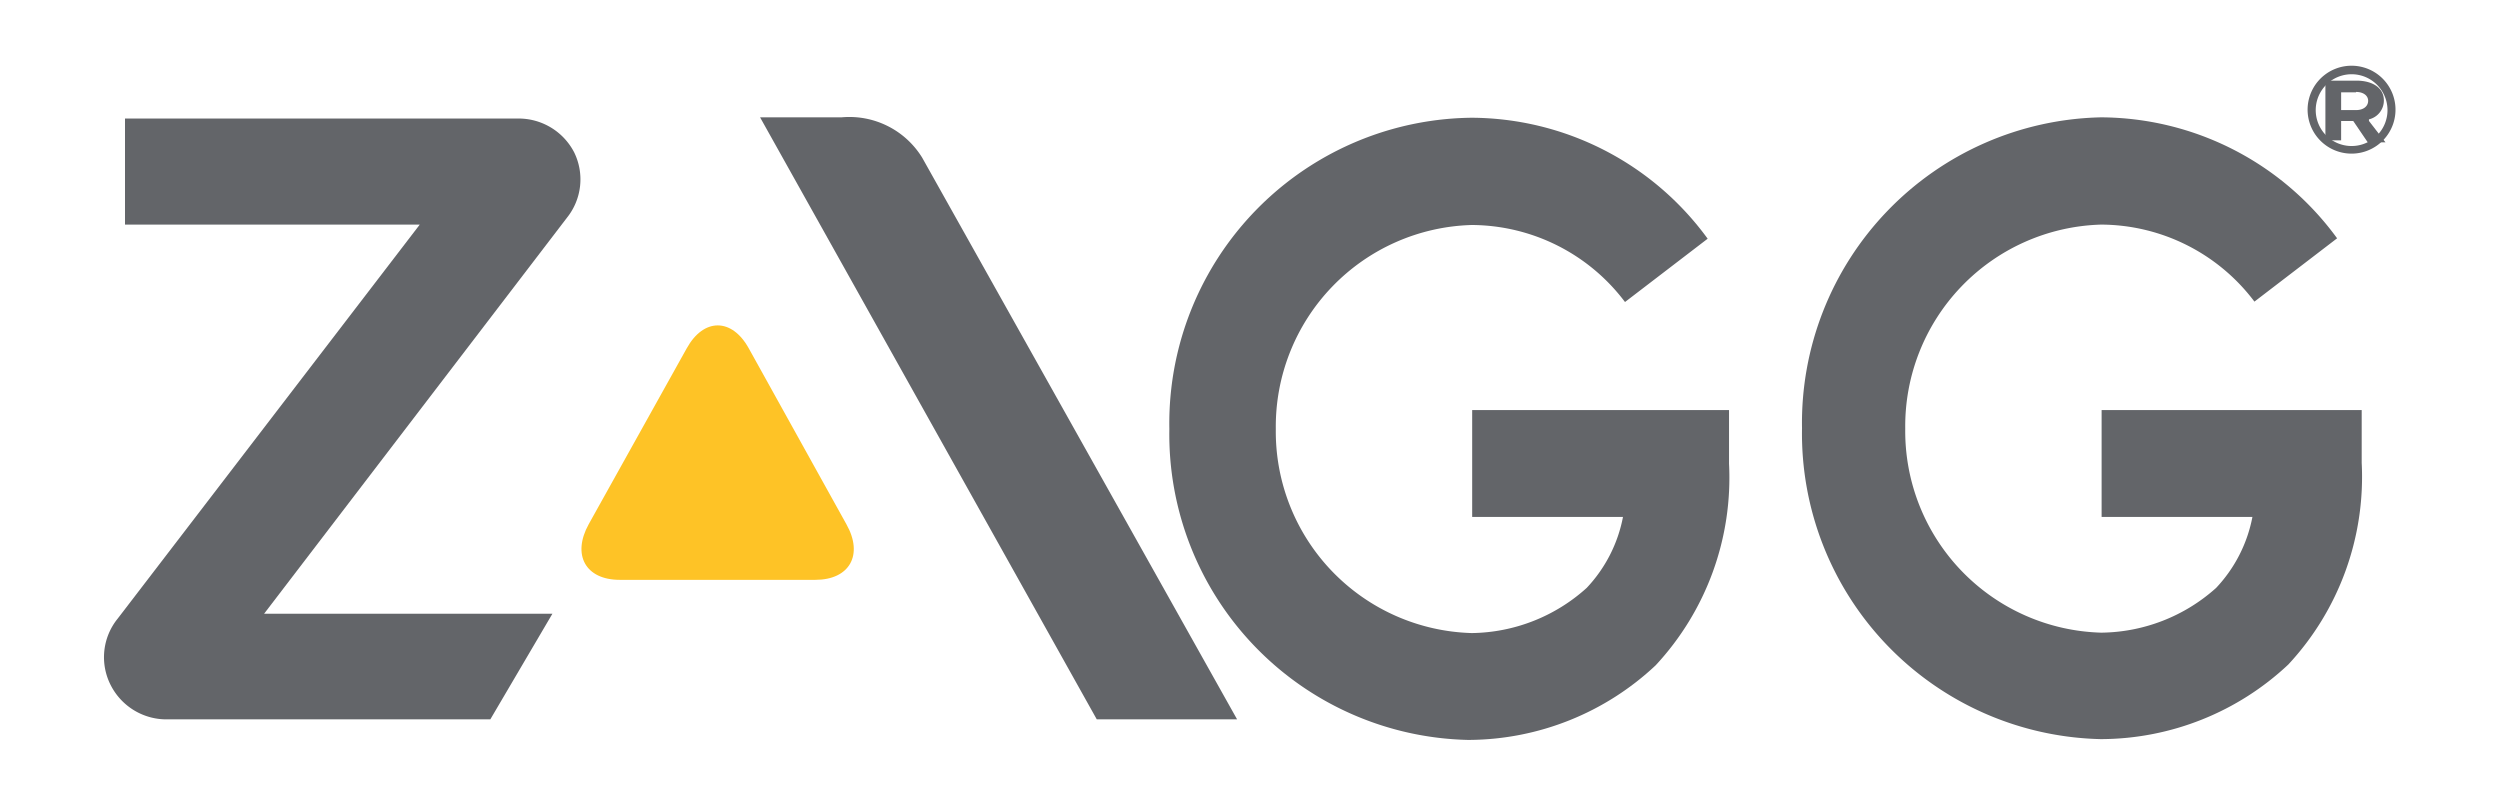
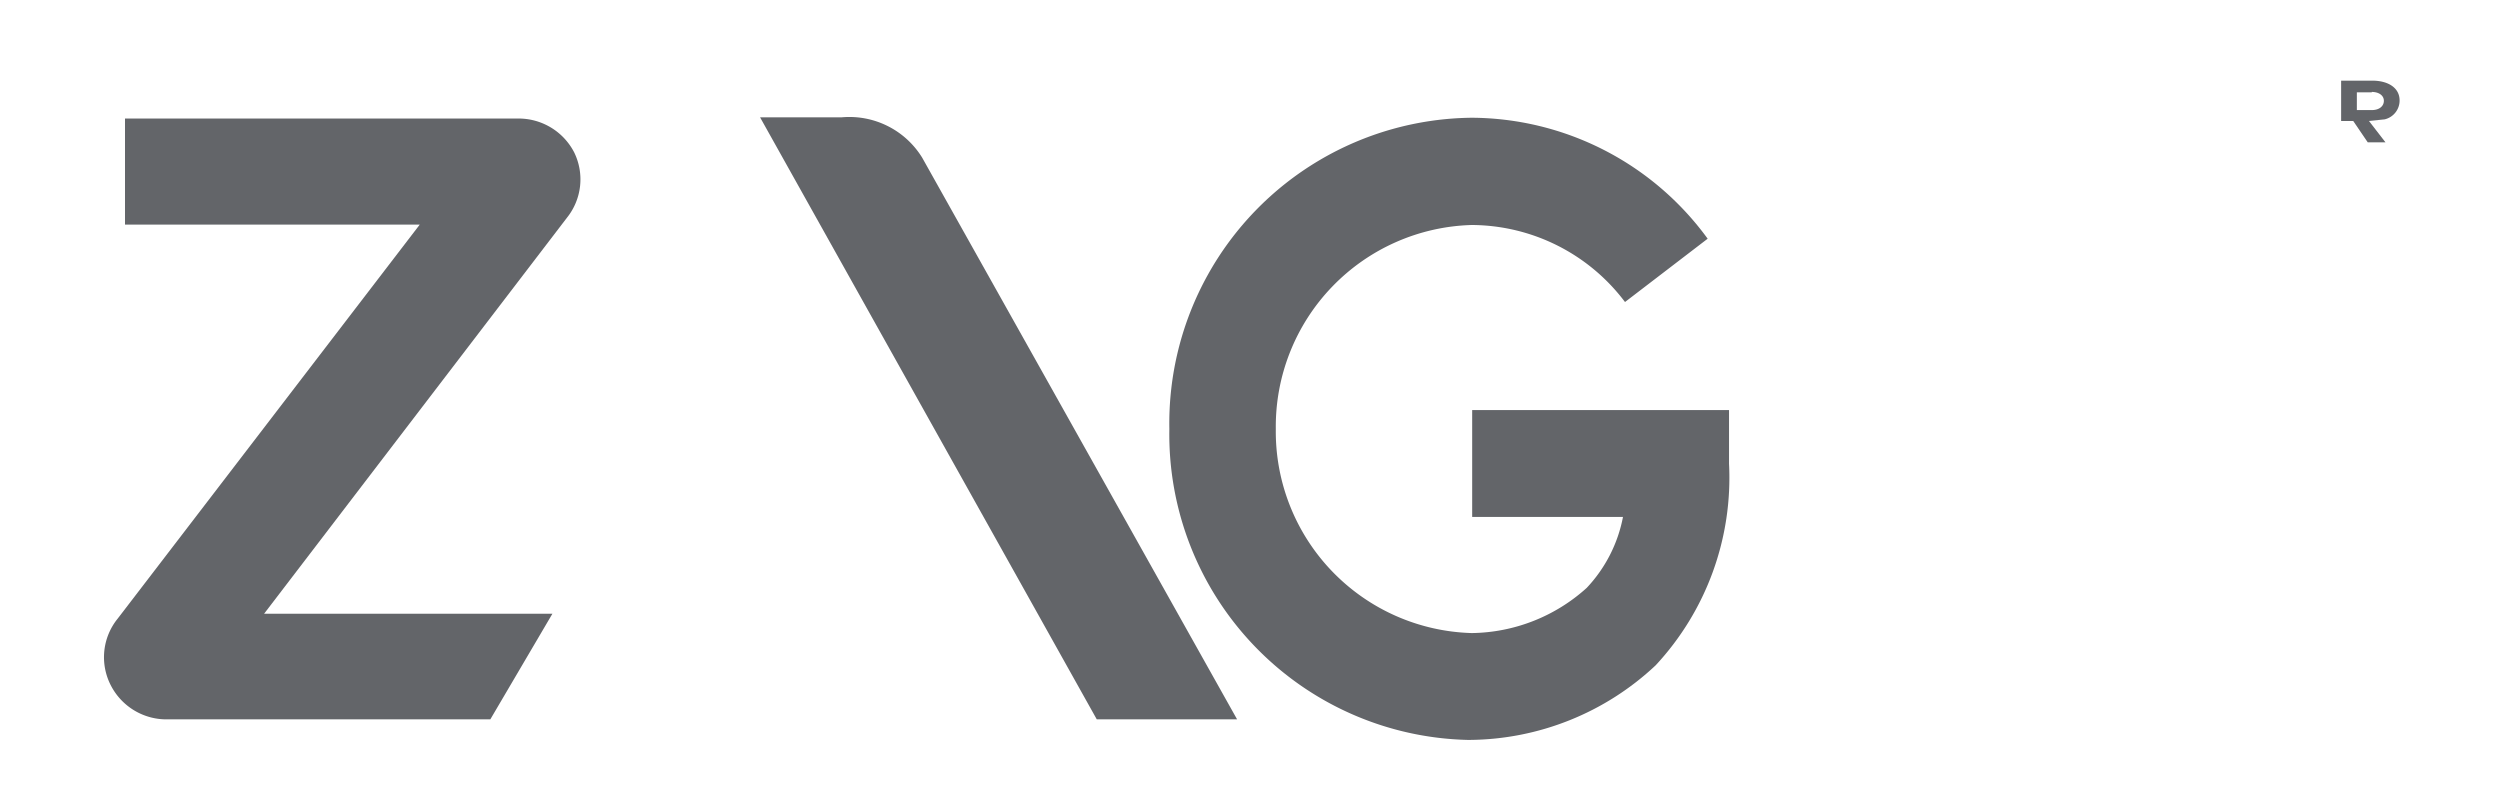
<svg xmlns="http://www.w3.org/2000/svg" id="Layer_1" data-name="Layer 1" width="62" height="20" viewBox="0 0 62 20">
  <defs>
    <style>.cls-1{fill:#fec326;}.cls-2{fill:#636569;}</style>
  </defs>
  <title>zagg-color</title>
-   <path class="cls-1" d="M14.6,13c-.42.76-.08,1.38.77,1.38h4.85c.85,0,1.2-.62.77-1.38L18.57,8.64c-.42-.76-1.12-.76-1.54,0Z" />
  <path class="cls-2" d="M27.2,17.84h3.48L22.87,3.91a2.12,2.12,0,0,0-2-1H18.85ZM3.1,5.57h7.31L2.92,15.34A1.52,1.52,0,0,0,2.75,17a1.55,1.55,0,0,0,1.41.84h8l1.54-2.62H6.55l7.51-9.82a1.52,1.52,0,0,0,.18-1.62,1.55,1.55,0,0,0-1.41-.84H3.1Z" />
  <path class="cls-2" d="M36.51,12.82h3.74a3.53,3.53,0,0,1-.9,1.76A4.33,4.33,0,0,1,36.5,15.7h0a5,5,0,0,1-4.86-5.06,5,5,0,0,1,4.86-5.06,4.78,4.78,0,0,1,3.8,1.91l2.05-1.57a7.28,7.28,0,0,0-5.86-3A7.58,7.58,0,0,0,29,10.64a7.58,7.58,0,0,0,7.4,7.71h.05a6.81,6.81,0,0,0,4.61-1.85,6.83,6.83,0,0,0,1.82-5V10.17H36.51Z" />
-   <path class="cls-2" d="M52.12,12.82h3.74a3.53,3.53,0,0,1-.9,1.76,4.33,4.33,0,0,1-2.85,1.11h0a5,5,0,0,1-4.86-5.06,5,5,0,0,1,4.86-5.06,4.78,4.78,0,0,1,3.8,1.91l2.05-1.57a7.28,7.28,0,0,0-5.86-3,7.58,7.58,0,0,0-7.41,7.71,7.58,7.58,0,0,0,7.4,7.71h.05a6.81,6.81,0,0,0,4.61-1.85,6.83,6.83,0,0,0,1.82-5V10.17H52.12Z" />
-   <path class="cls-2" d="M58.32,3.81a1.09,1.09,0,1,1,.77-.32,1.09,1.09,0,0,1-.77.32m.89-1.08a.89.89,0,1,0-.26.63.89.89,0,0,0,.26-.63" />
-   <path class="cls-2" d="M58.75,3l.41.53h-.44L58.36,3h-.3v.48h-.39V2h.77c.4,0,.68.18.68.49a.48.48,0,0,1-.37.47m-.32-.67h-.37v.44h.37c.19,0,.3-.1.3-.23s-.12-.22-.3-.22" />
+   <path class="cls-2" d="M58.75,3l.41.53h-.44L58.36,3h-.3v.48V2h.77c.4,0,.68.18.68.49a.48.48,0,0,1-.37.47m-.32-.67h-.37v.44h.37c.19,0,.3-.1.3-.23s-.12-.22-.3-.22" />
</svg>